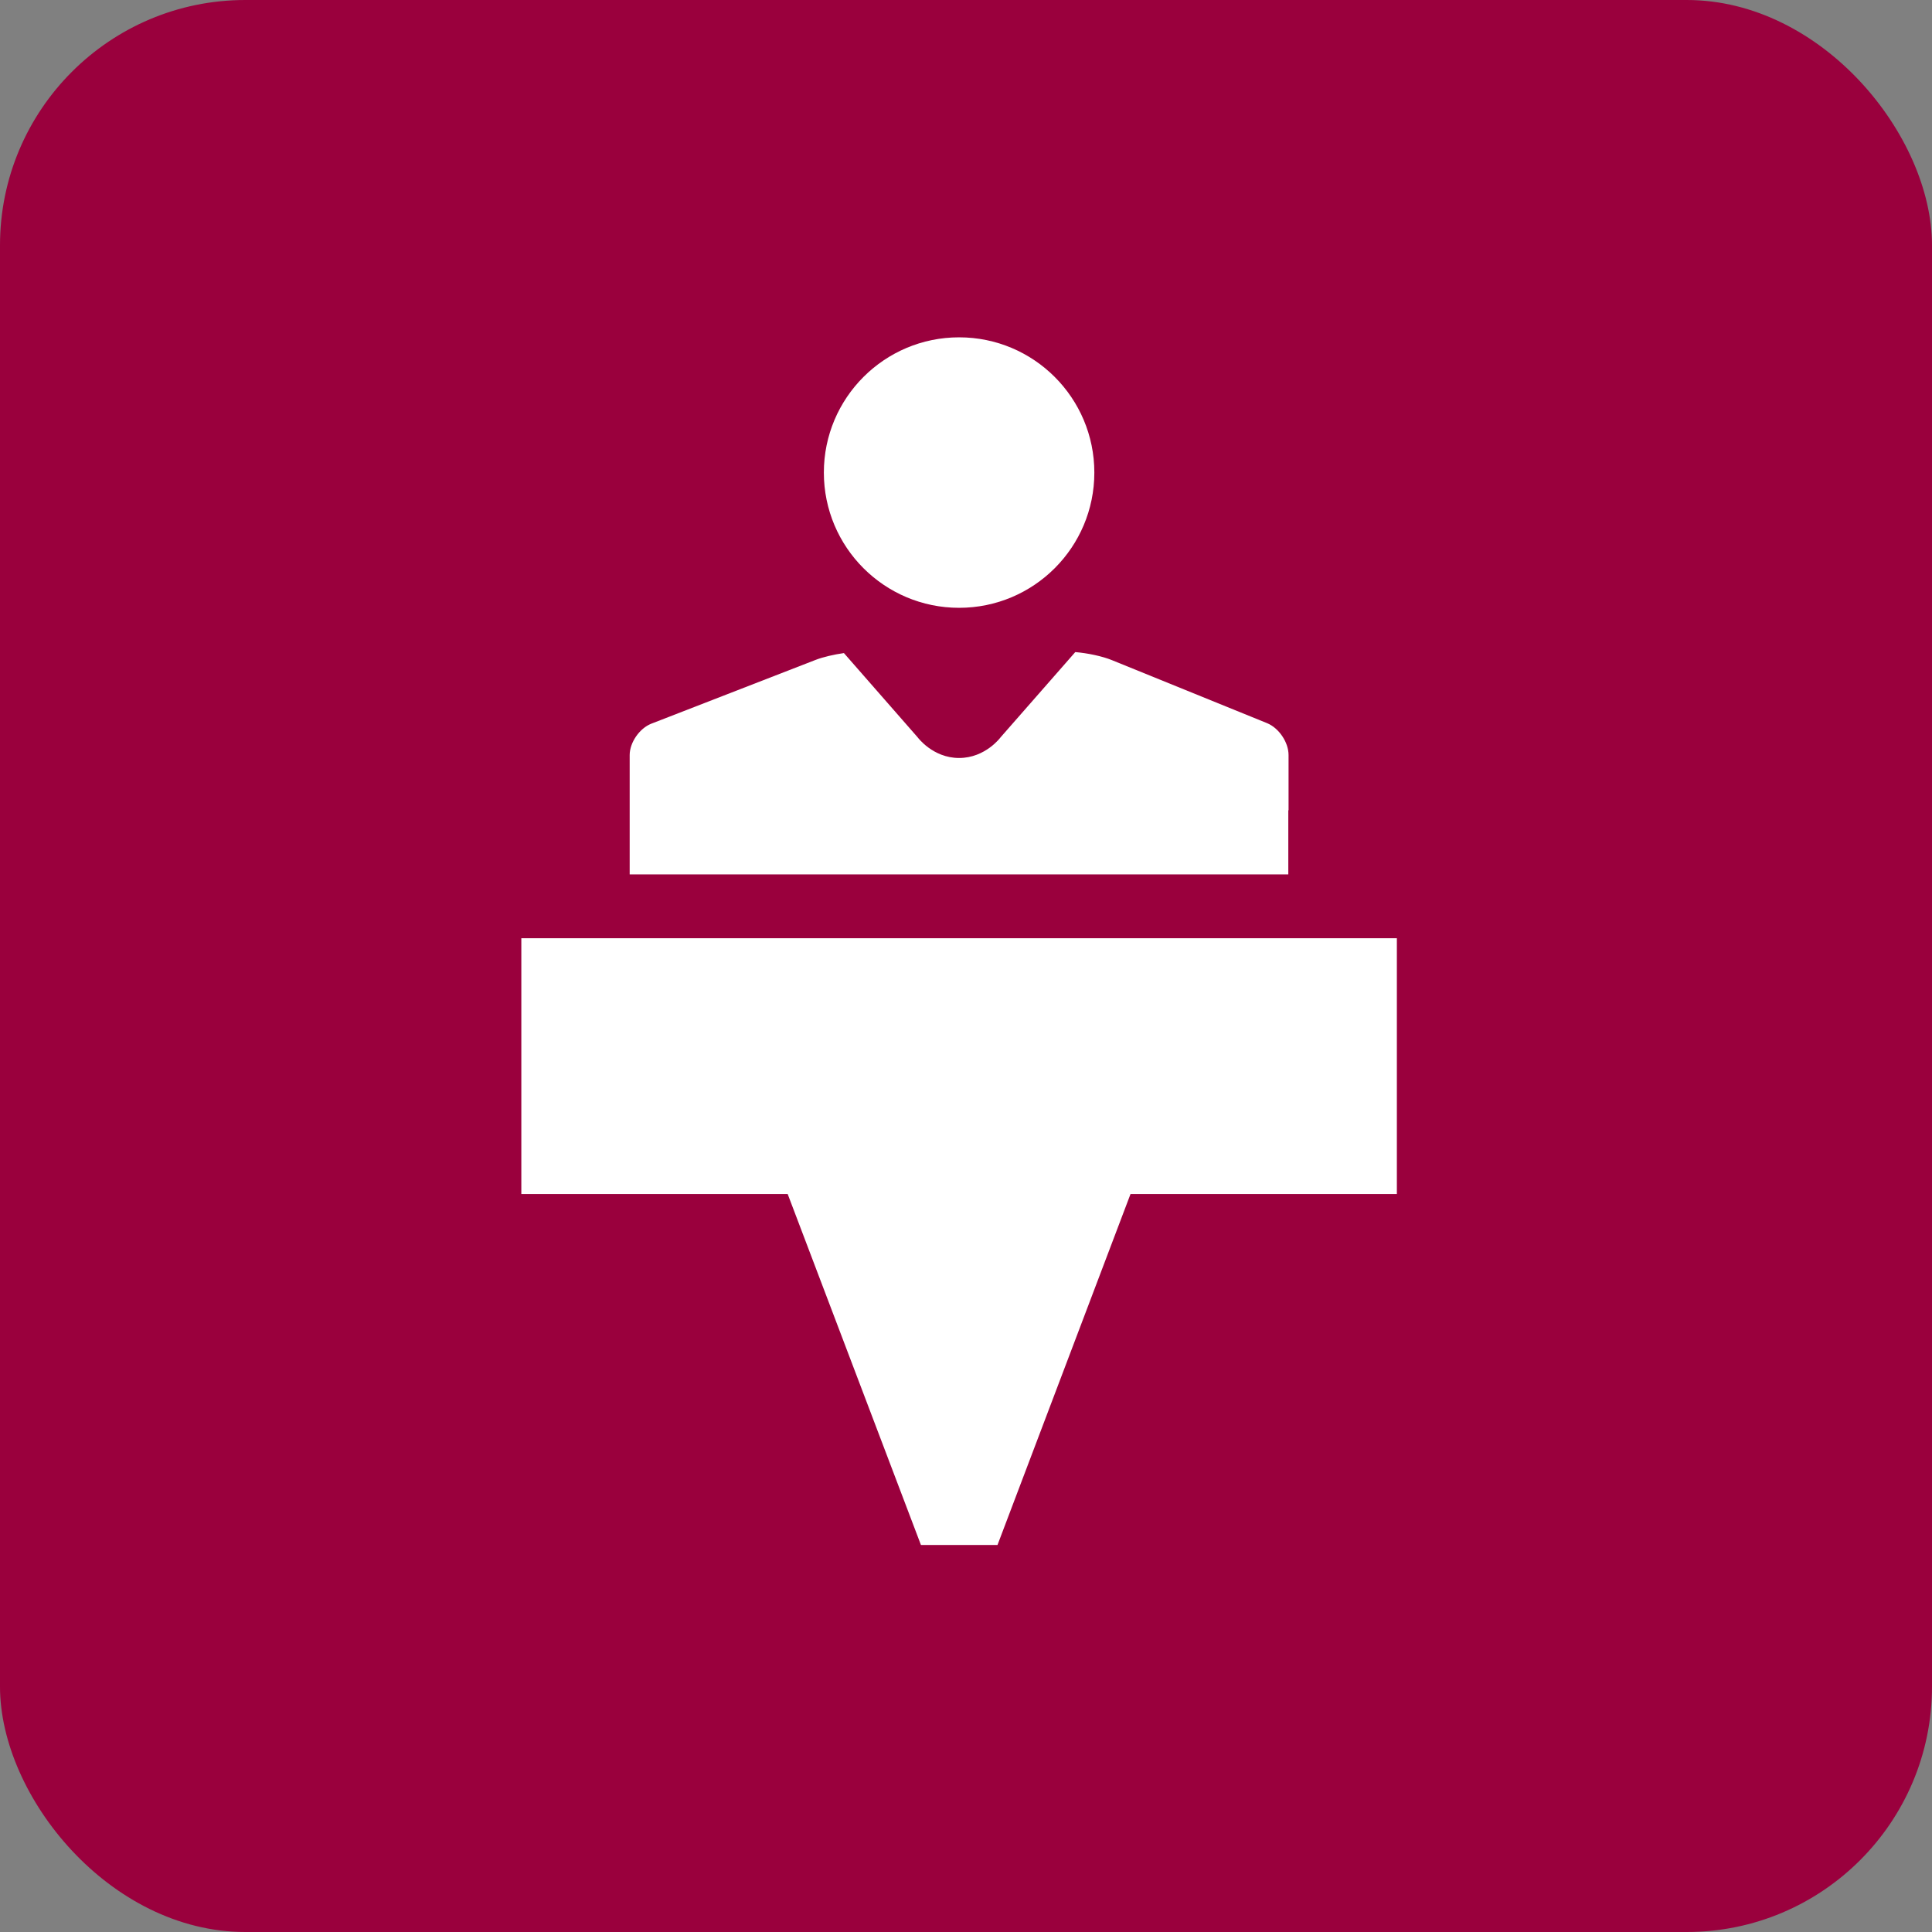
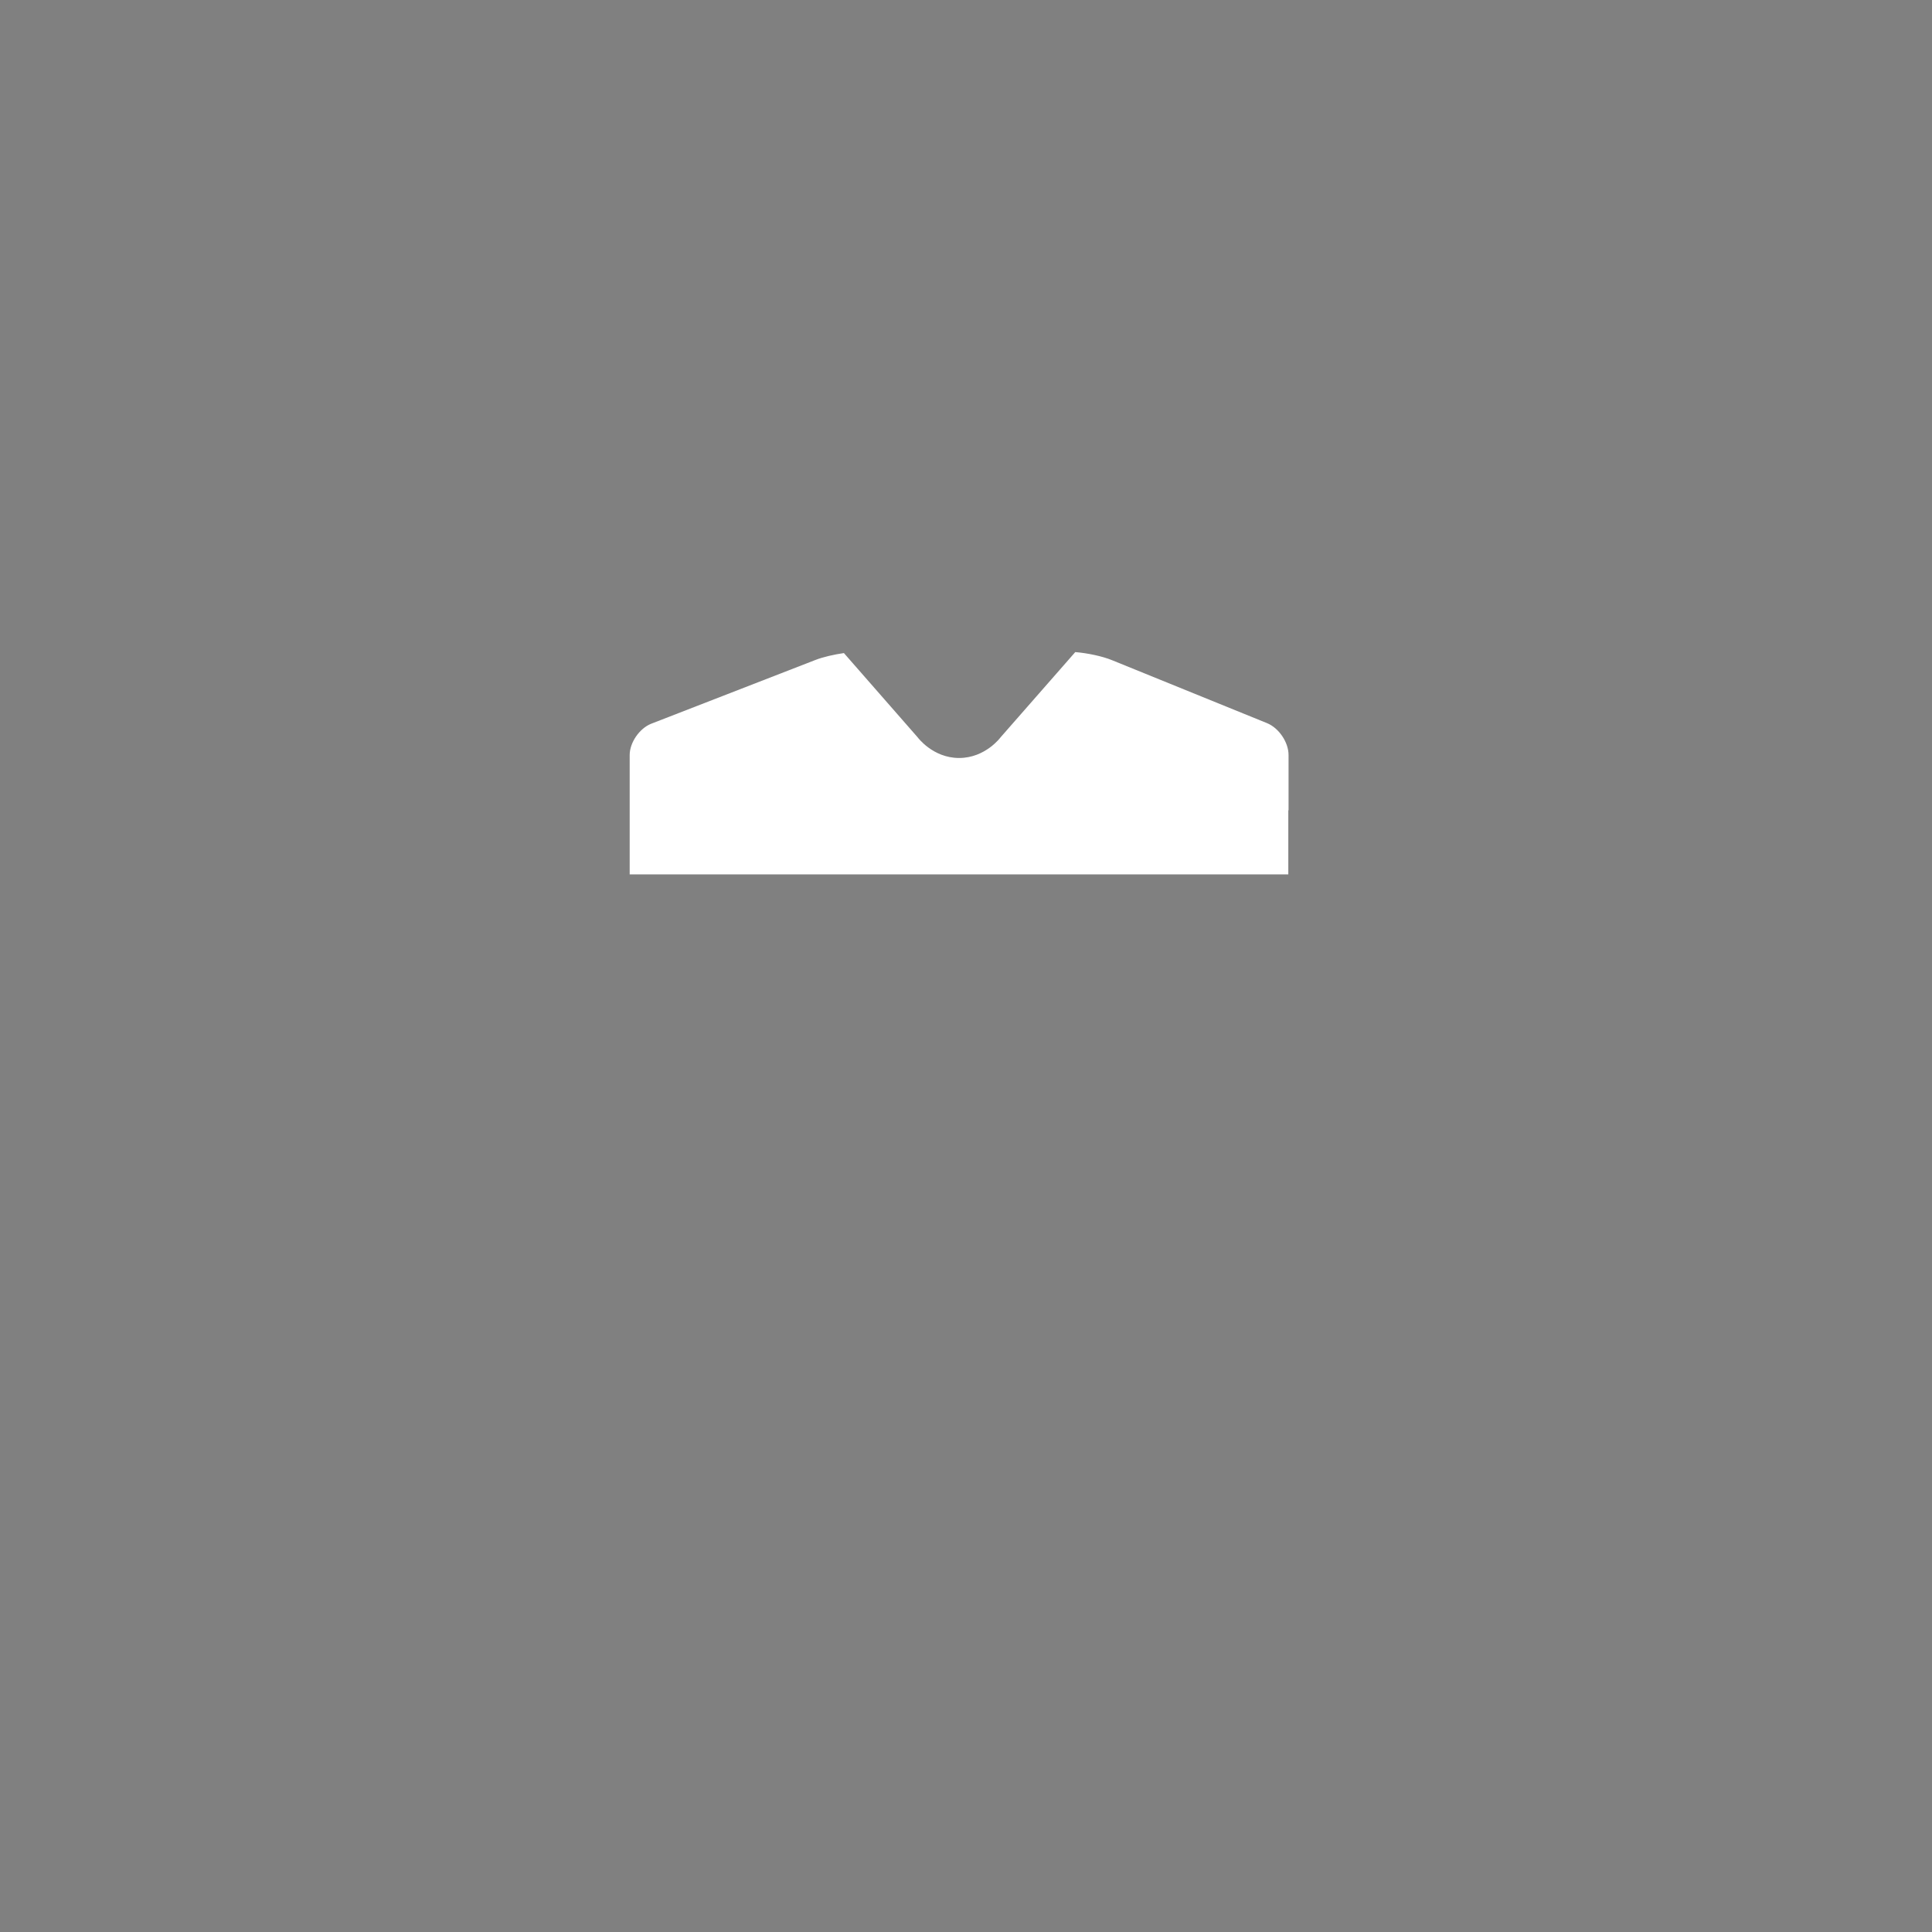
<svg xmlns="http://www.w3.org/2000/svg" width="63" height="63" viewBox="0 0 63 63" fill="none">
  <rect x="0" y="0" width="63" height="63" fill="#808080" stroke="none" />
-   <rect width="63" height="63" rx="8" fill="#9A003D" />
  <path d="M42.018 26.423V24.621C42.018 24.206 41.706 23.744 41.324 23.584L36.26 21.527C35.949 21.399 35.462 21.296 35.063 21.264L32.631 24.039C32.631 24.039 32.137 24.717 31.275 24.717C30.414 24.717 29.92 24.039 29.92 24.039L27.519 21.296C27.192 21.343 26.841 21.423 26.594 21.519L21.235 23.6C20.852 23.752 20.533 24.214 20.533 24.621V28.513H42.01V26.423H42.018Z" fill="white" />
-   <path d="M17 30.594V38.935H25.685L30.031 50.38H32.527L36.865 38.935H45.55V30.594H17Z" fill="white" />
-   <path d="M31.275 19.82C33.711 19.82 35.685 17.846 35.685 15.41C35.685 12.975 33.711 11 31.275 11C28.84 11 26.865 12.975 26.865 15.41C26.865 17.846 28.84 19.82 31.275 19.82Z" fill="white" />
</svg>